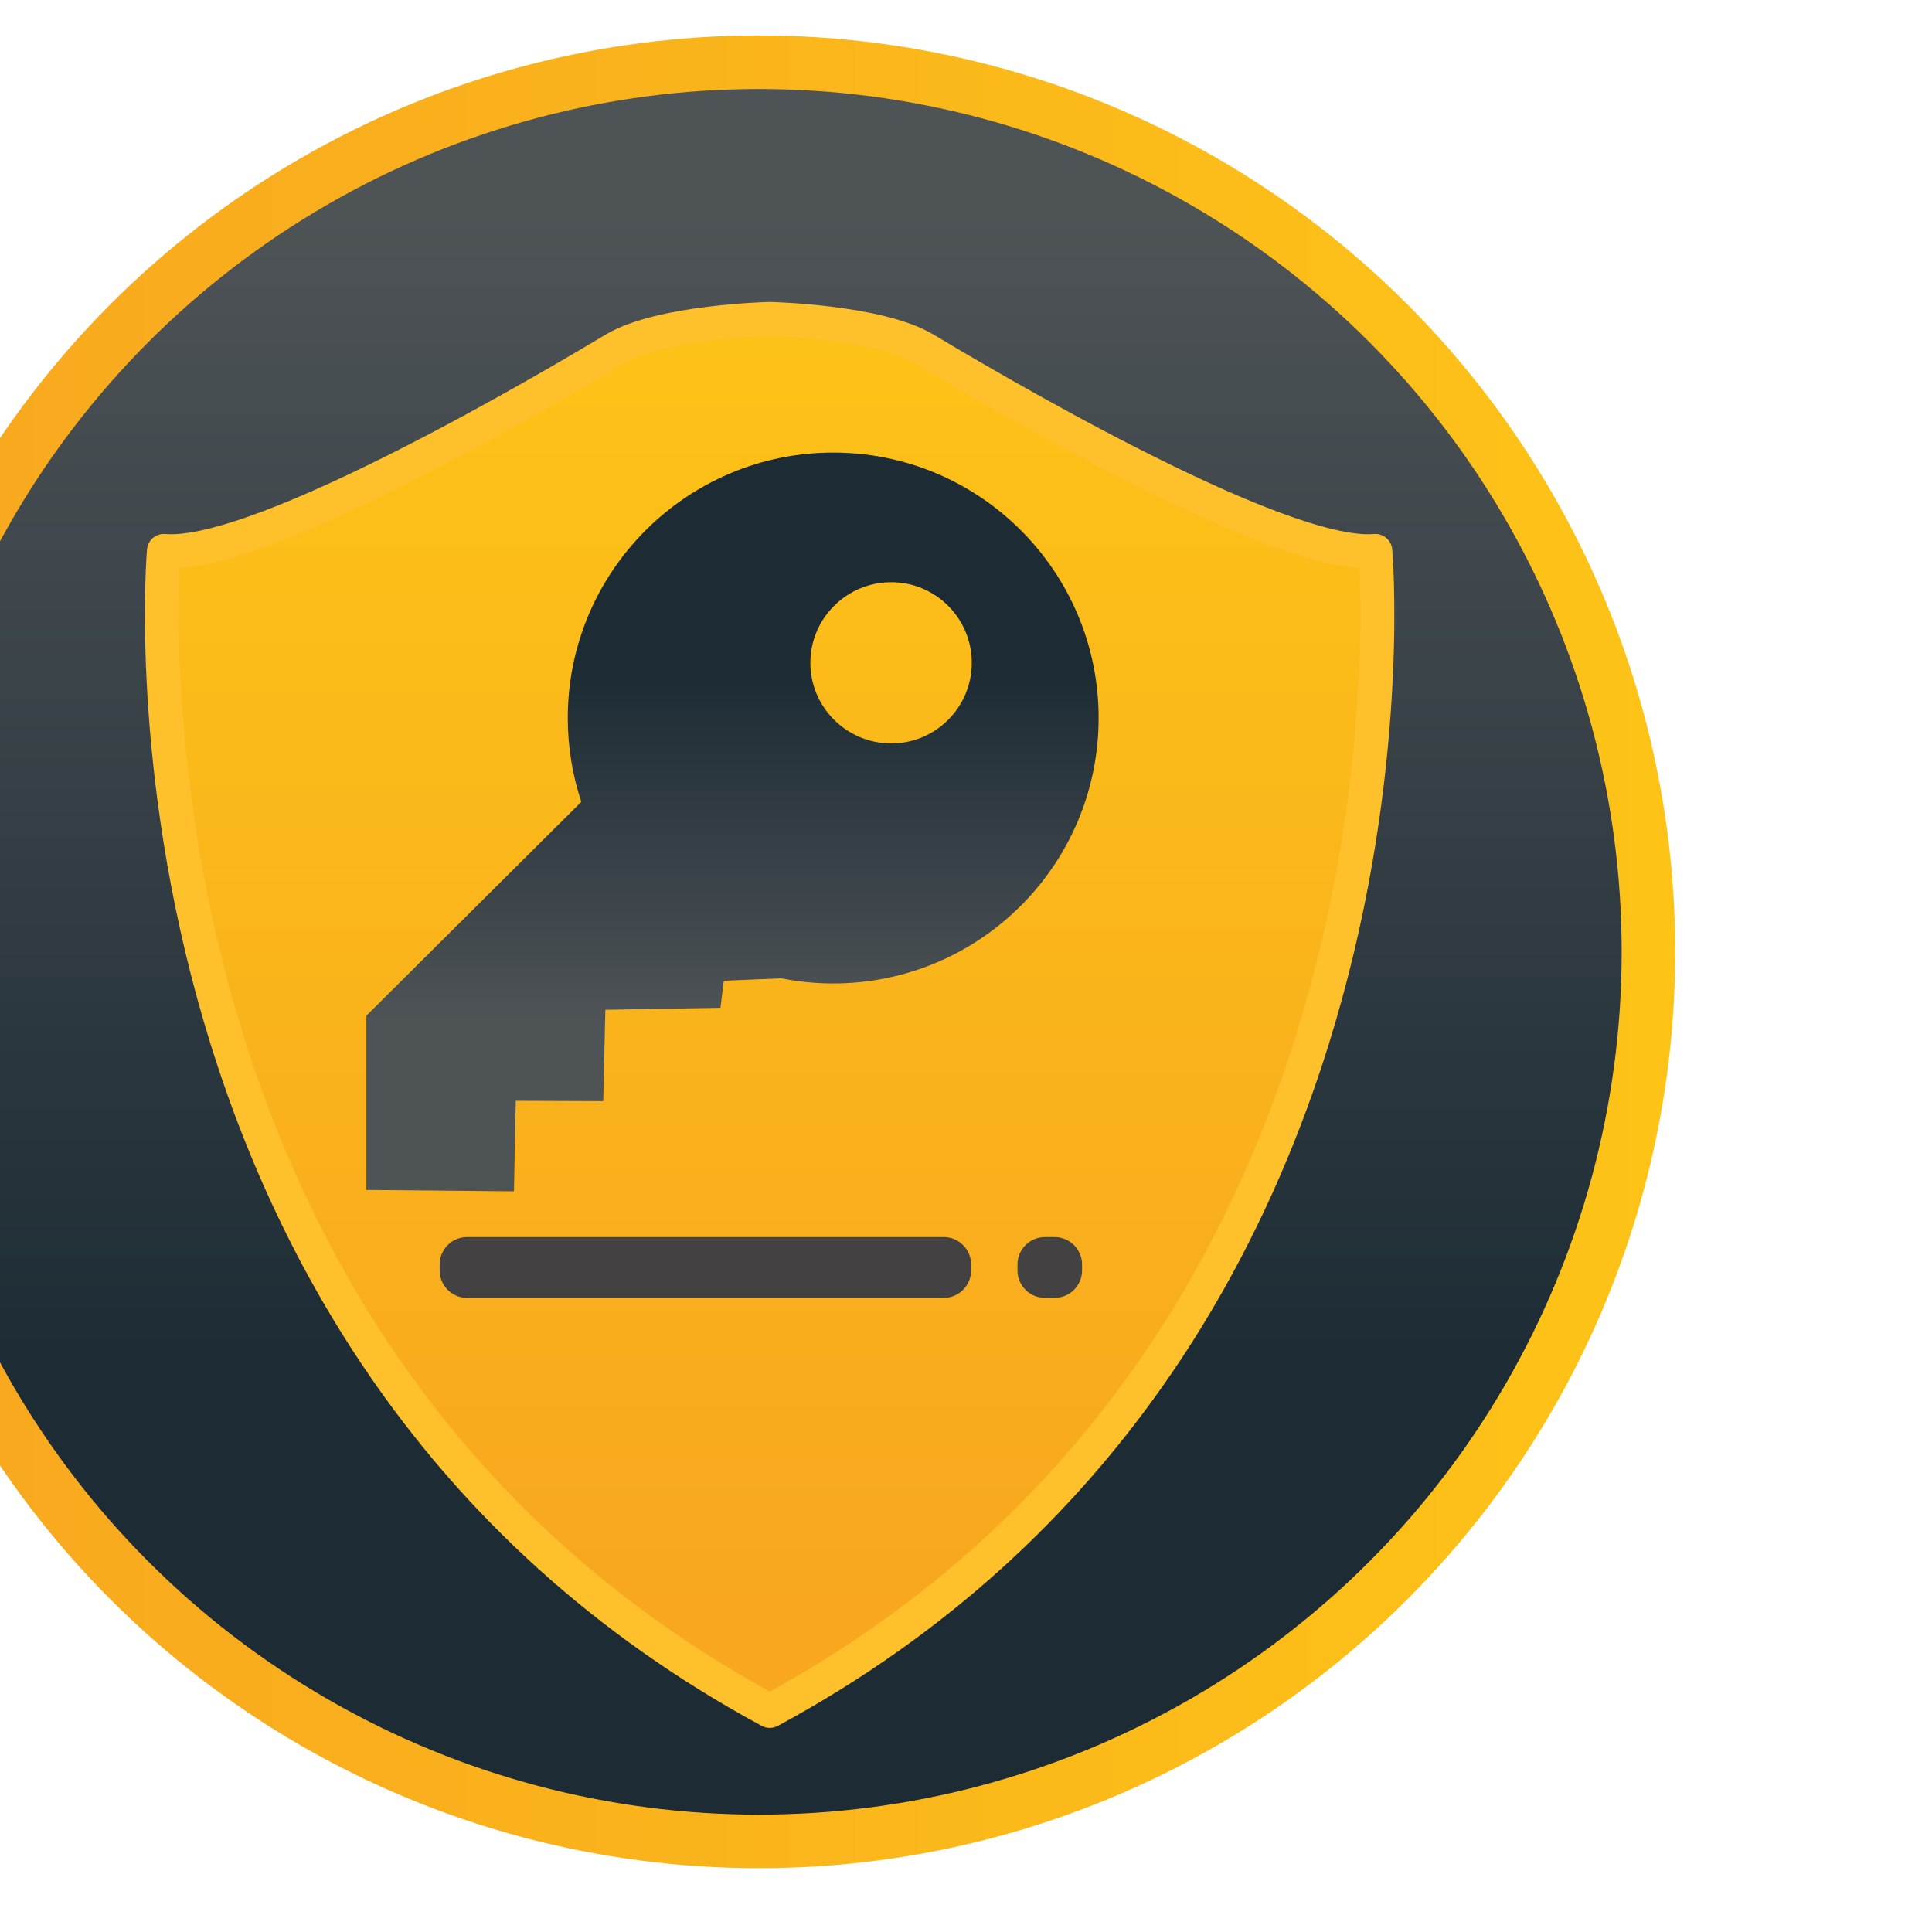
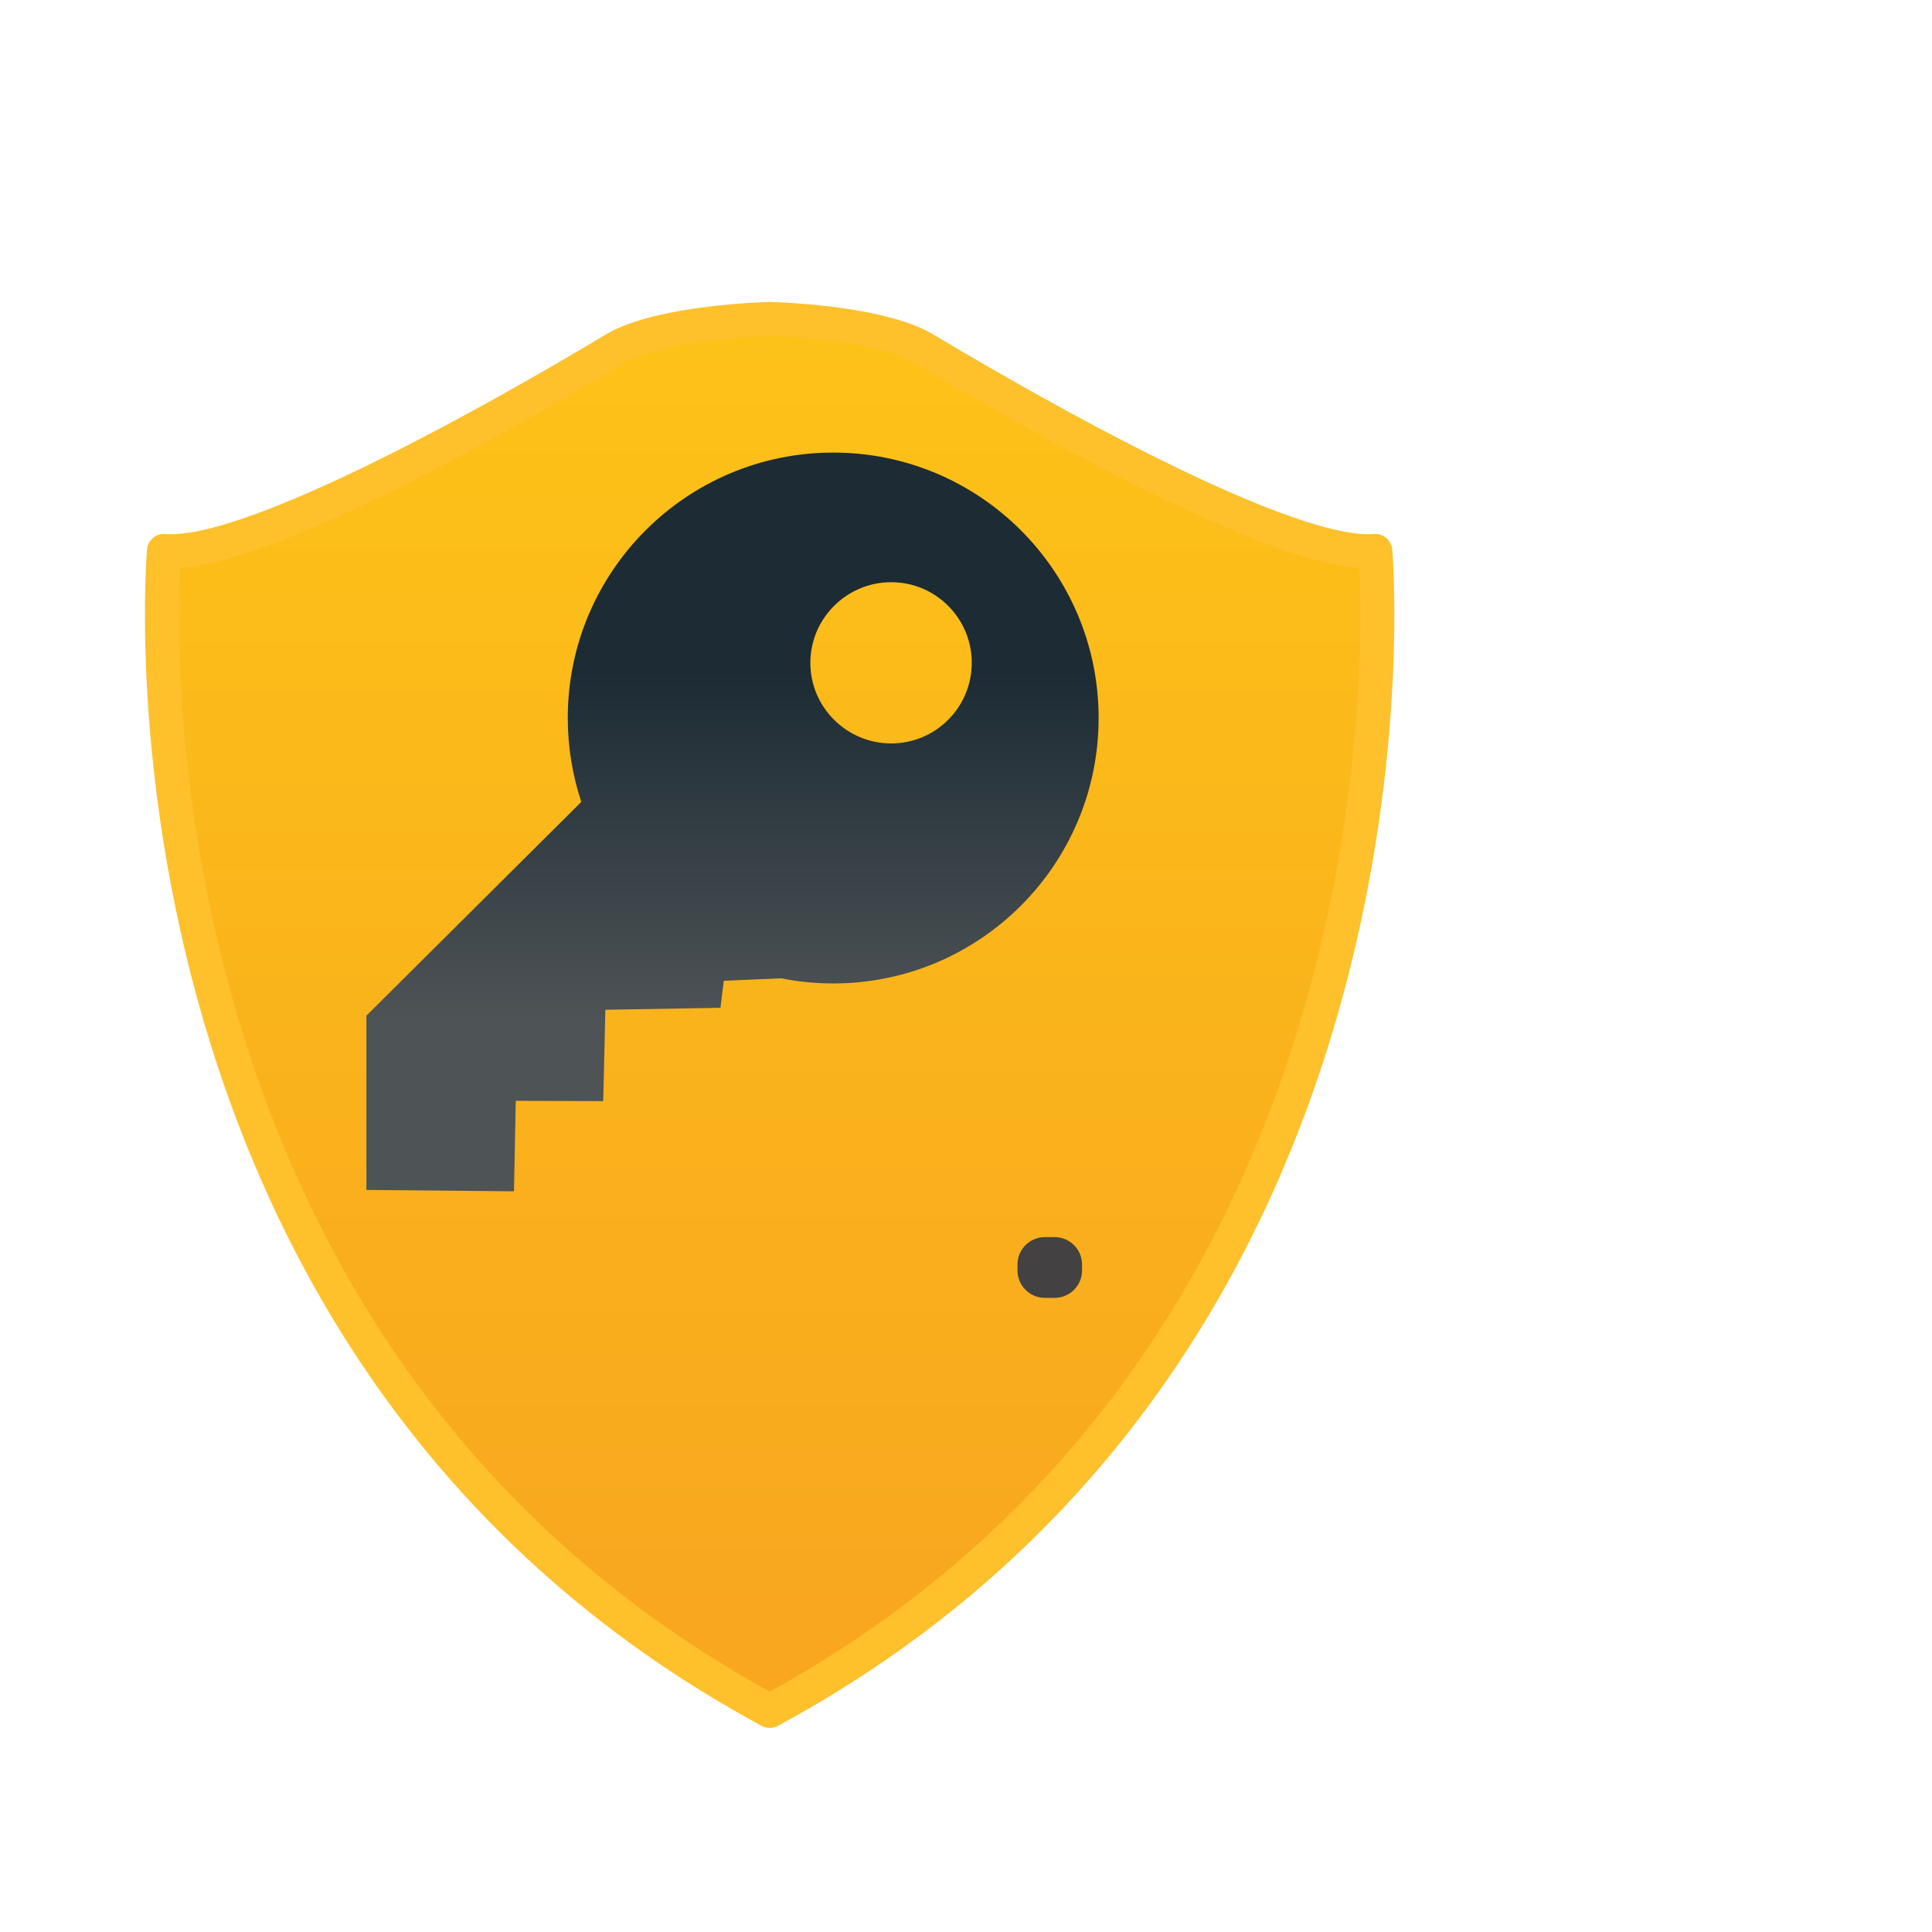
<svg xmlns="http://www.w3.org/2000/svg" xmlns:ns1="http://www.serif.com/" width="100%" height="100%" viewBox="0 0 30 30" version="1.1" xml:space="preserve" style="fill-rule:evenodd;clip-rule:evenodd;stroke-linecap:round;stroke-linejoin:round;stroke-miterlimit:1.5;">
  <g transform="matrix(1,0,0,1,-576.059,0)">
    <g id="API-key" ns1:id="API key" transform="matrix(1.494,0,0,1.494,487.088,-16.123)">
-       <rect x="59.54" y="10.79" width="20.046" height="20.046" style="fill:none;" />
      <g transform="matrix(0.669,0,0,0.669,-7064.34,-349.997)">
        <g transform="matrix(0.876,0,0,0.876,10631.4,56.255)">
-           <circle cx="33.057" cy="568.297" r="15.777" style="fill:url(#_Linear1);stroke:url(#_Linear2);stroke-width:0.95px;" />
-         </g>
+           </g>
        <g transform="matrix(0.451,0,0,0.451,9900.89,472.961)">
          <path d="M1684.34,158.07C1684.35,158.07 1688.08,158.156 1689.68,159.111C1691.28,160.067 1701.8,166.36 1705.2,166.062C1705.2,166.062 1707.6,193.454 1684.34,206.021L1684.34,206.021L1684.34,206.021L1684.34,206.021L1684.34,206.021C1661.08,193.454 1663.47,166.062 1663.47,166.062C1666.88,166.36 1677.39,160.067 1678.99,159.111C1680.59,158.156 1684.33,158.07 1684.34,158.07Z" style="fill:url(#_Linear3);stroke:rgb(254,192,43);stroke-width:1.17px;" />
        </g>
        <g transform="matrix(0.467,0,0,0.467,9870.2,433.539)">
          <path d="M1686.08,253.137C1685.79,252.26 1685.63,251.321 1685.63,250.346C1685.63,245.472 1689.59,241.516 1694.46,241.516C1699.34,241.516 1703.29,245.472 1703.29,250.346C1703.29,255.22 1699.34,259.177 1694.46,259.177C1693.87,259.177 1693.29,259.118 1692.73,259.006L1690.82,259.088L1690.71,259.987L1686.88,260.053L1686.81,263.092L1683.9,263.081L1683.84,266.092L1678.93,266.046L1678.93,260.25L1686.08,253.137ZM1696.39,245.828C1697.87,245.828 1699.07,247.03 1699.07,248.51C1699.07,249.99 1697.87,251.192 1696.39,251.192C1694.91,251.192 1693.7,249.99 1693.7,248.51C1693.7,247.03 1694.91,245.828 1696.39,245.828Z" style="fill:url(#_Linear4);" />
        </g>
        <g transform="matrix(0.568,0,0,0.785,10393,489.49)">
-           <path d="M476.505,88.471C476.505,88.172 476.17,87.93 475.758,87.93L462.718,87.93C462.305,87.93 461.97,88.172 461.97,88.471L461.97,88.591C461.97,88.89 462.305,89.133 462.718,89.133L475.758,89.133C476.17,89.133 476.505,88.89 476.505,88.591L476.505,88.471Z" style="fill:rgb(67,65,66);" />
-         </g>
+           </g>
        <g transform="matrix(0.069,0,0,0.785,10632.5,489.49)">
          <path d="M476.505,88.471C476.505,88.172 473.731,87.93 470.314,87.93L468.161,87.93C464.745,87.93 461.97,88.172 461.97,88.471L461.97,88.591C461.97,88.89 464.745,89.133 468.161,89.133L470.314,89.133C473.731,89.133 476.505,88.89 476.505,88.591L476.505,88.471Z" style="fill:rgb(67,65,66);" />
        </g>
      </g>
    </g>
  </g>
  <defs>
    <linearGradient id="_Linear1" x1="0" y1="0" x2="1" y2="0" gradientUnits="userSpaceOnUse" gradientTransform="matrix(1.26506e-15,20.66,-20.66,1.26506e-15,38.24,555.338)">
      <stop offset="0" style="stop-color:rgb(78,83,86);stop-opacity:1" />
      <stop offset="1" style="stop-color:rgb(28,43,52);stop-opacity:1" />
    </linearGradient>
    <linearGradient id="_Linear2" x1="0" y1="0" x2="1" y2="0" gradientUnits="userSpaceOnUse" gradientTransform="matrix(31.555,0,0,31.555,17.28,568.297)">
      <stop offset="0" style="stop-color:rgb(248,167,31);stop-opacity:1" />
      <stop offset="1" style="stop-color:rgb(253,195,23);stop-opacity:1" />
    </linearGradient>
    <linearGradient id="_Linear3" x1="0" y1="0" x2="1" y2="0" gradientUnits="userSpaceOnUse" gradientTransform="matrix(2.83365e-15,-46.277,46.277,2.83365e-15,1683.69,203.024)">
      <stop offset="0" style="stop-color:rgb(248,167,31);stop-opacity:1" />
      <stop offset="1" style="stop-color:rgb(253,195,23);stop-opacity:1" />
    </linearGradient>
    <linearGradient id="_Linear4" x1="0" y1="0" x2="1" y2="0" gradientUnits="userSpaceOnUse" gradientTransform="matrix(7.18211e-16,-11.729,11.729,7.18211e-16,1697.99,260.443)">
      <stop offset="0" style="stop-color:rgb(78,83,86);stop-opacity:1" />
      <stop offset="1" style="stop-color:rgb(28,43,52);stop-opacity:1" />
    </linearGradient>
  </defs>
</svg>